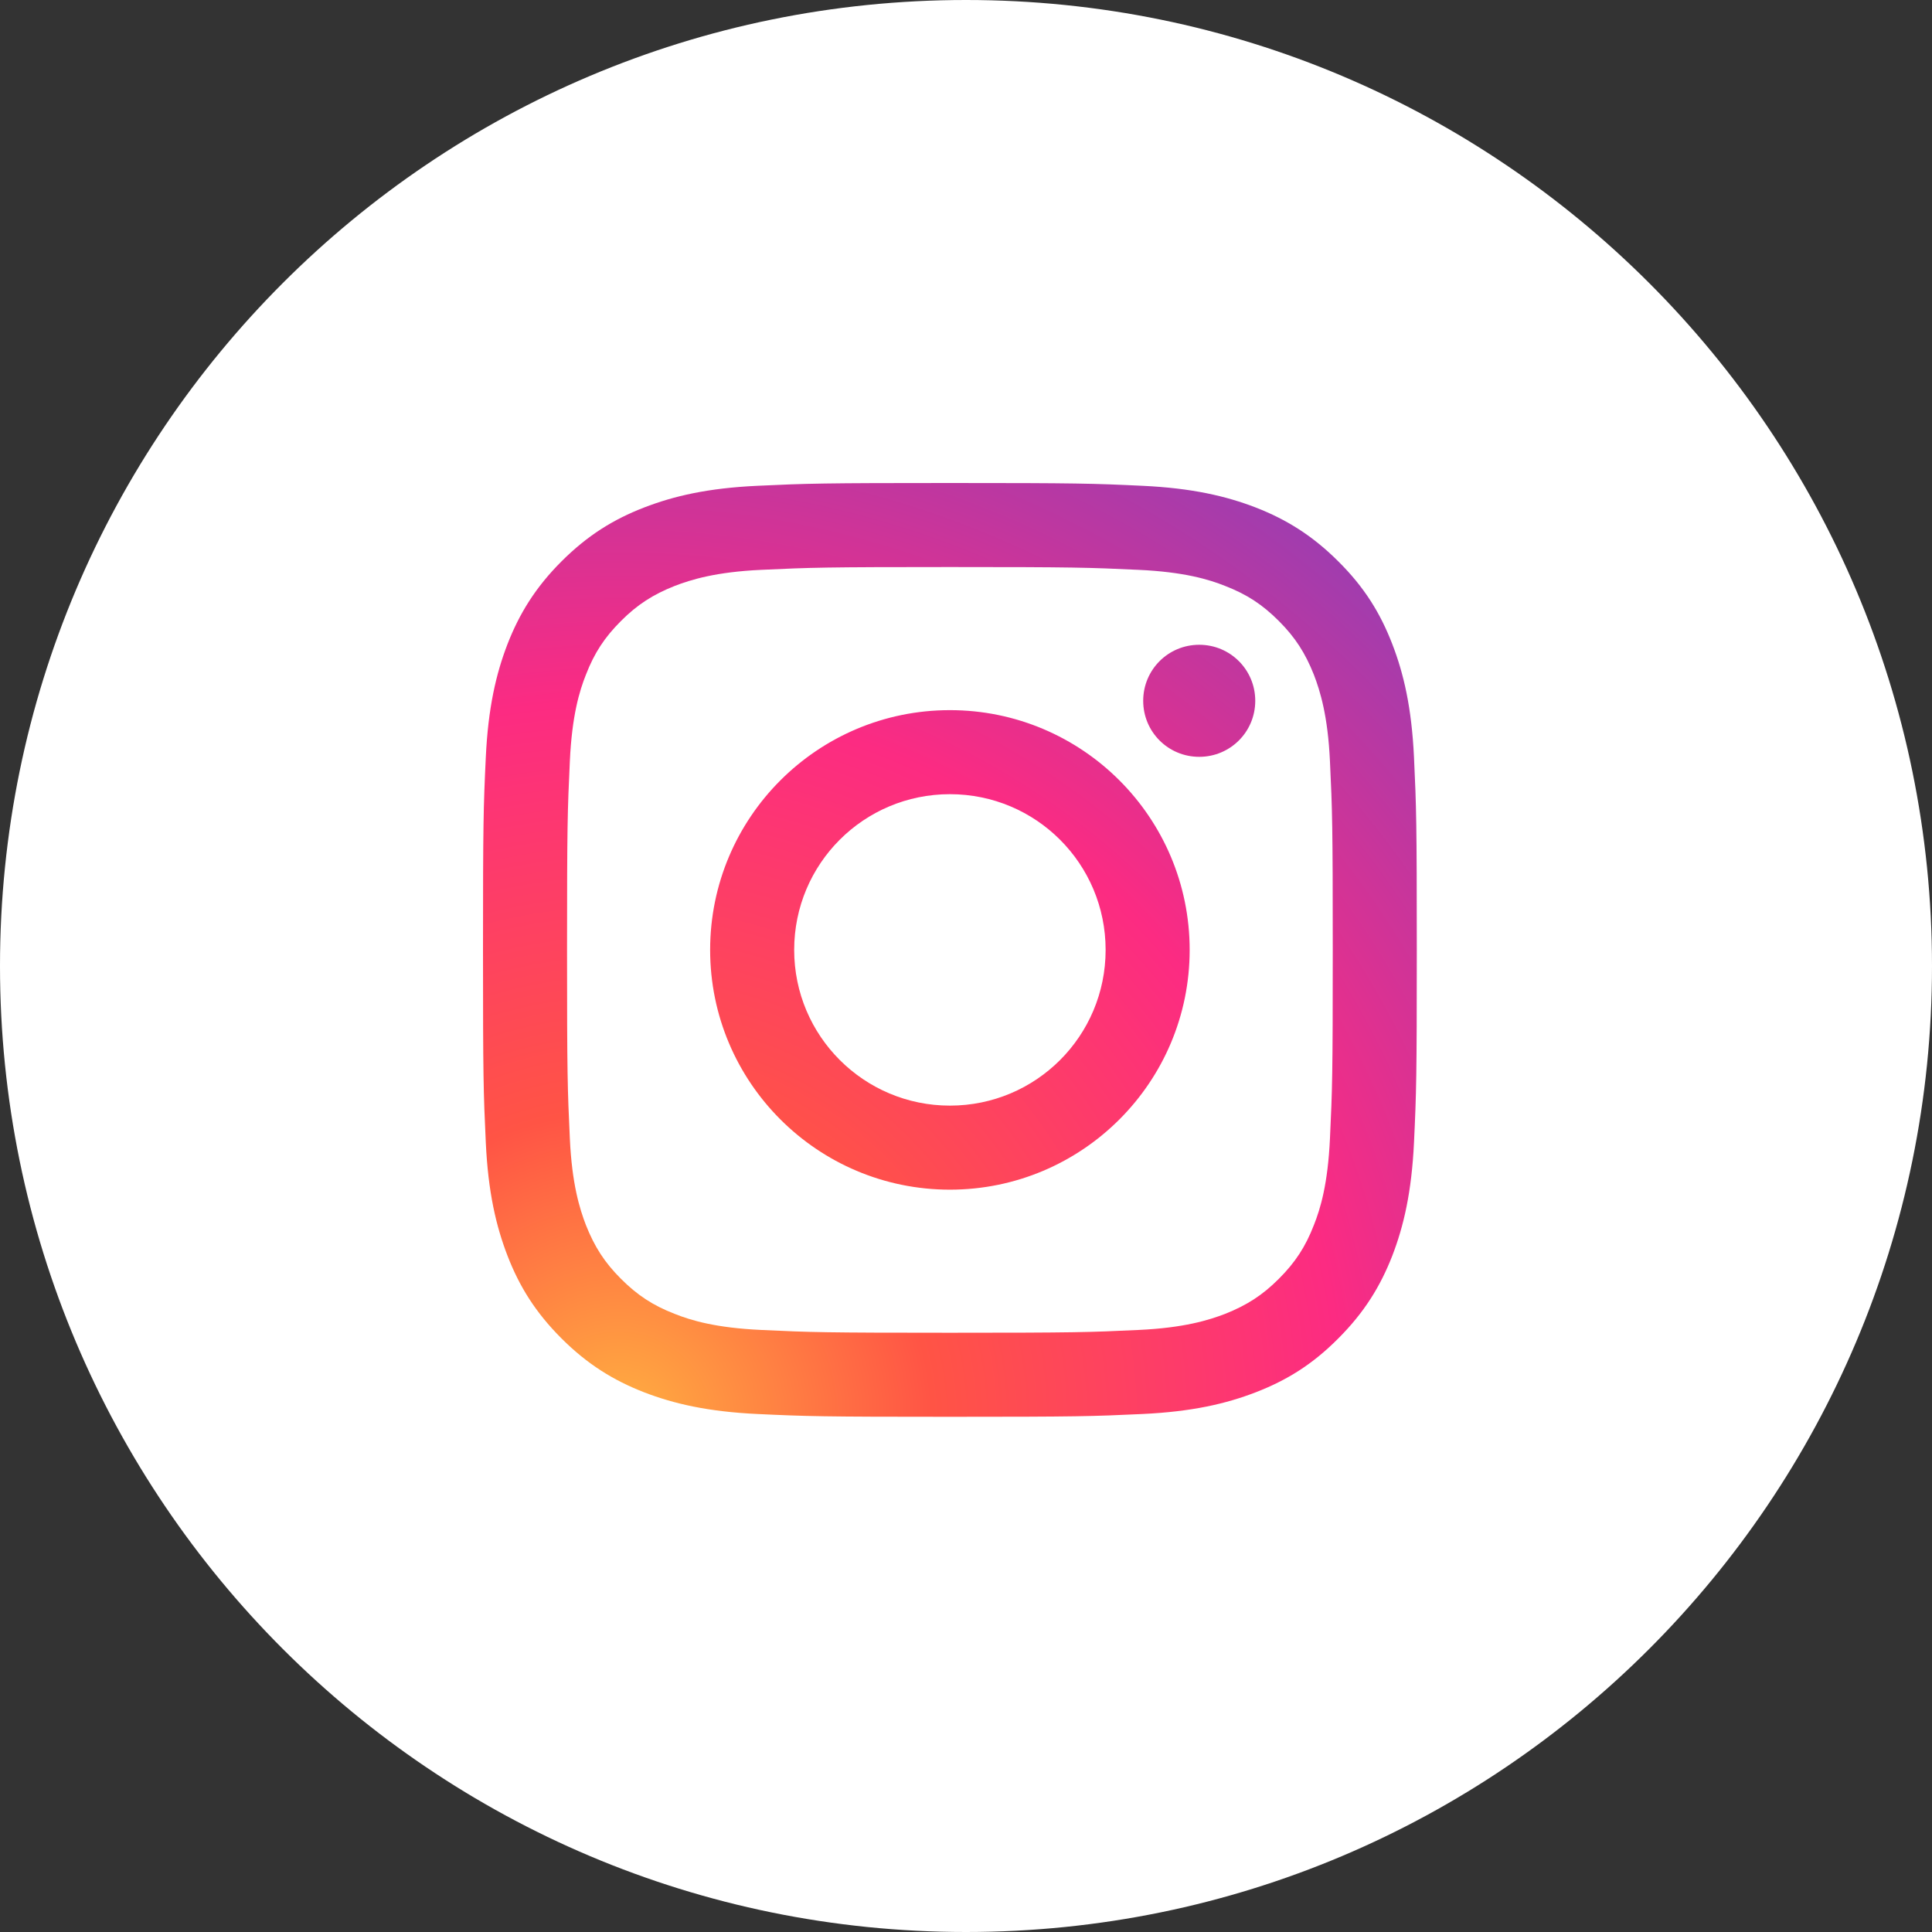
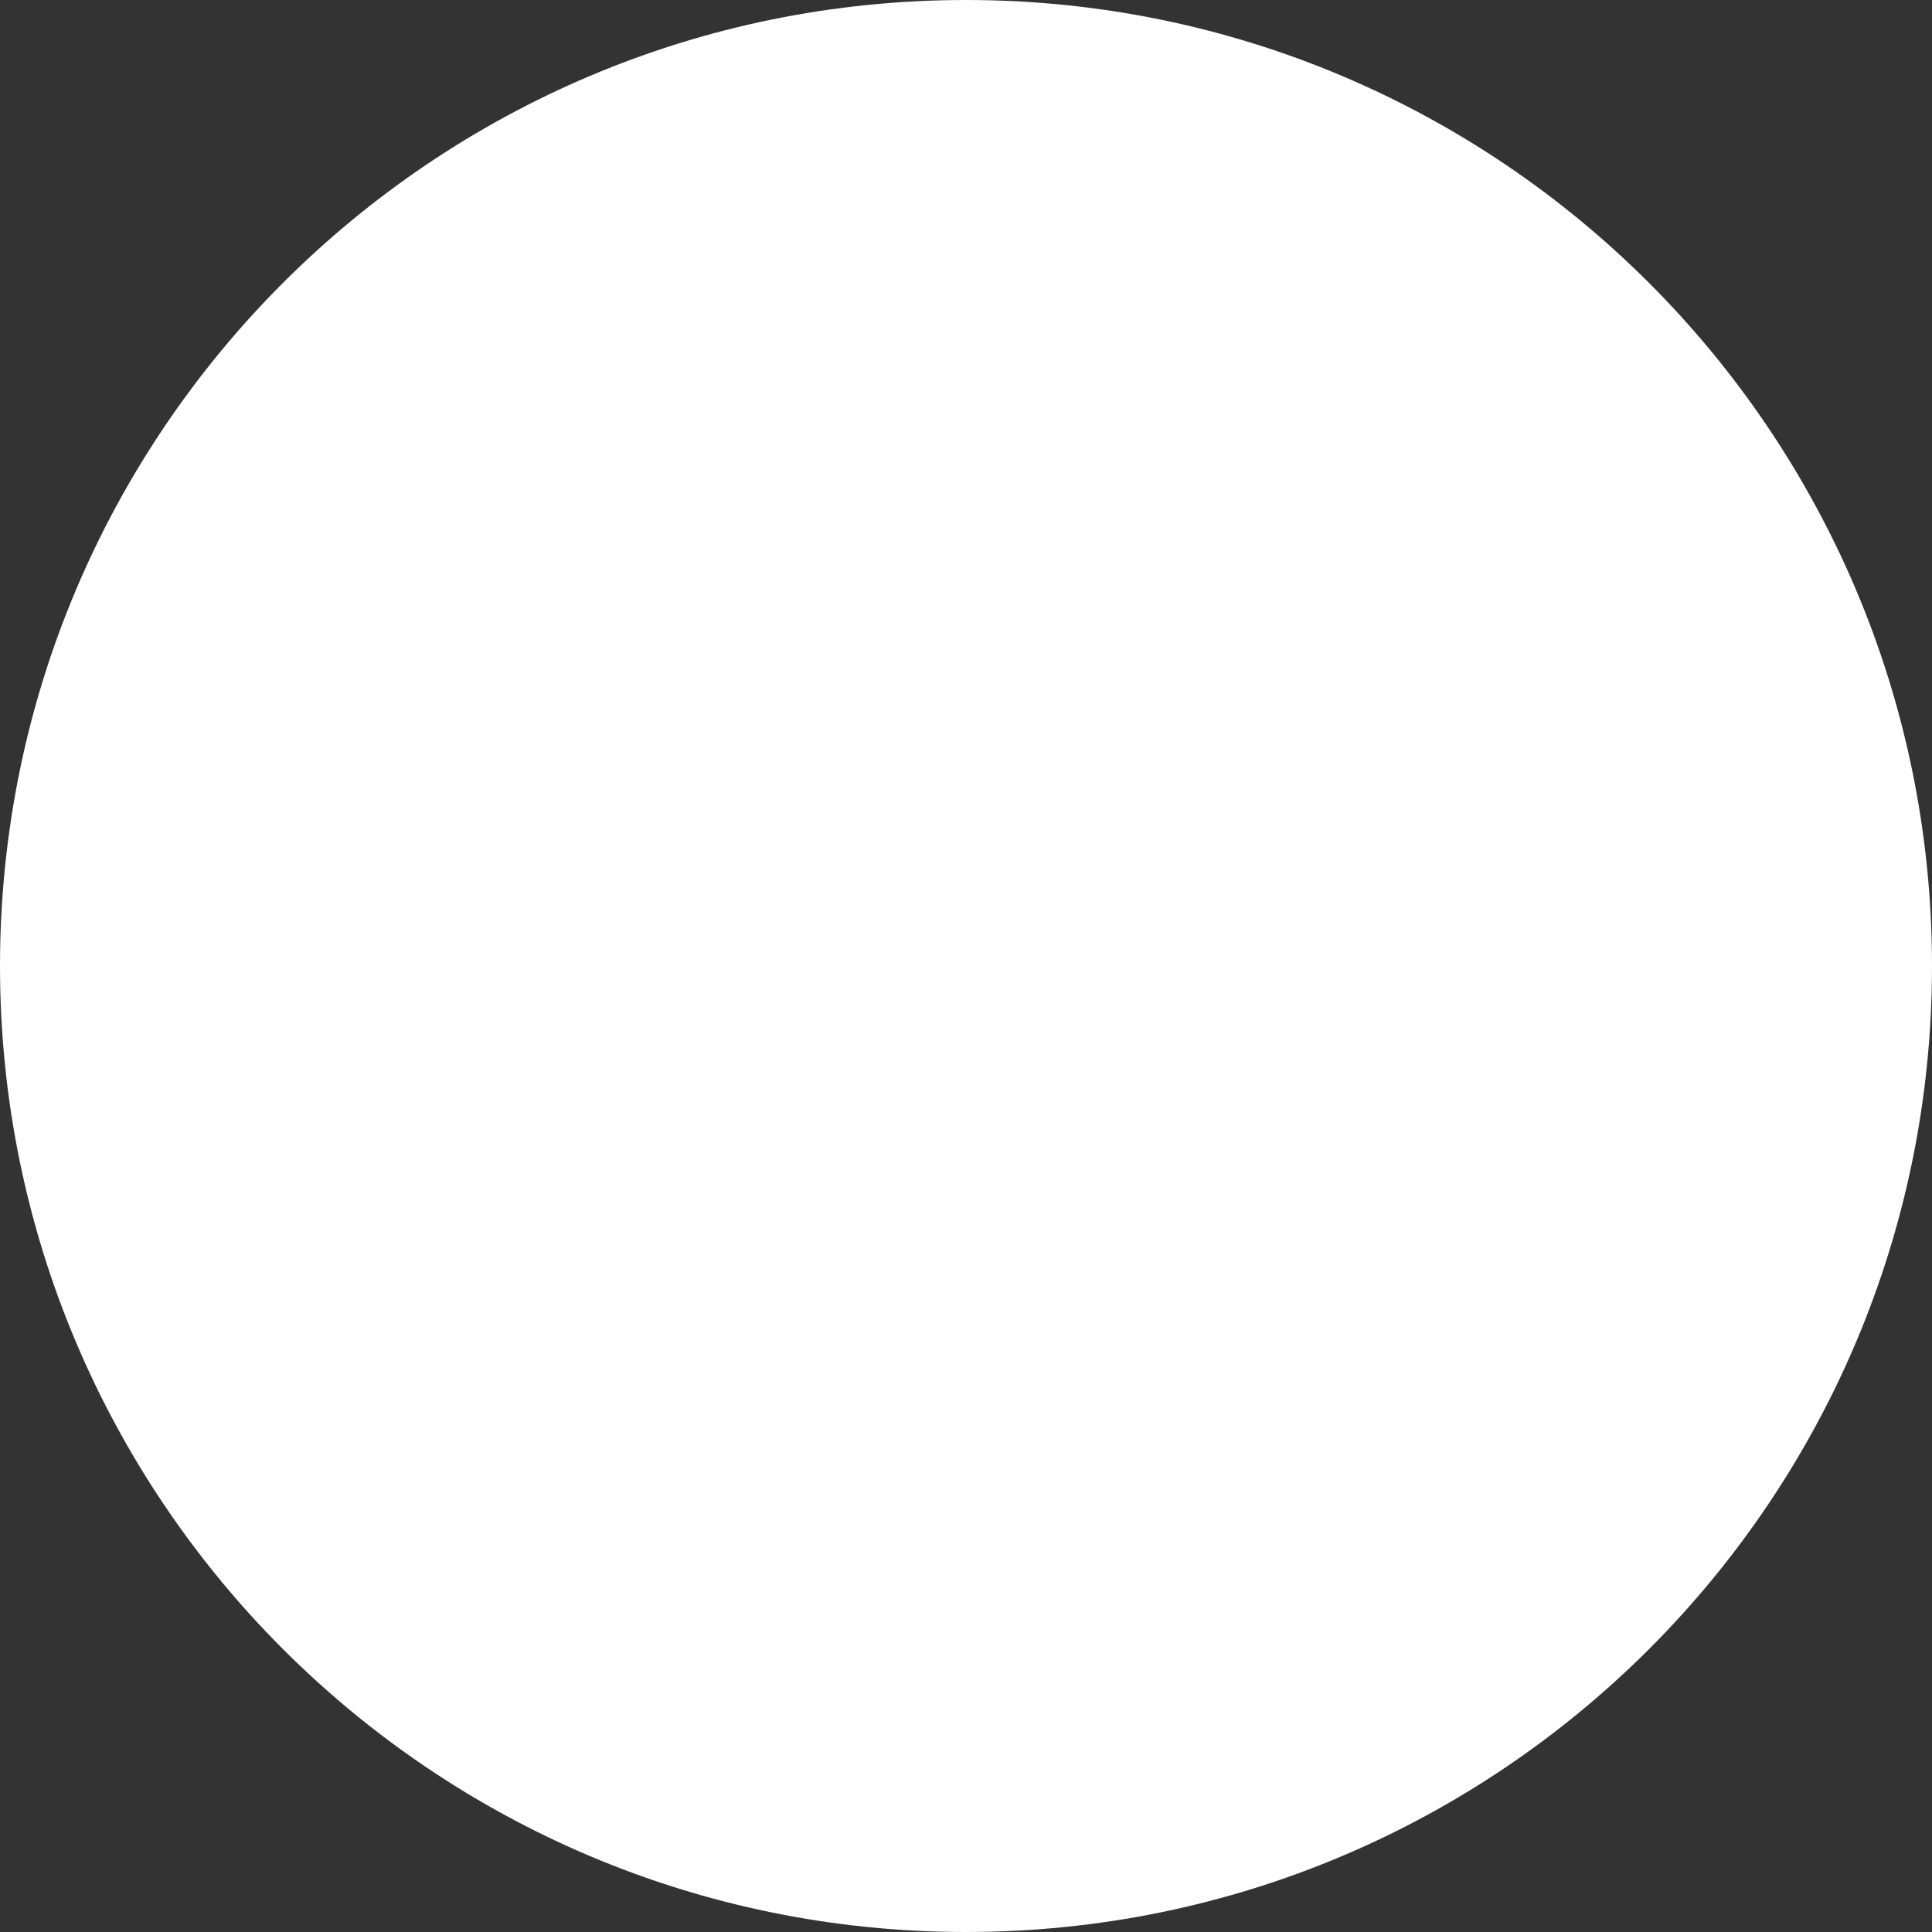
<svg xmlns="http://www.w3.org/2000/svg" width="60" height="60" viewBox="0 0 60 60" fill="none">
  <rect x="0" y="0" width="60" height="60" fill="#333333" stroke="none" />
  <g clip-path="url(#clip0_388_1320)">
    <g clip-path="url(#clip1_388_1320)">
      <path d="M30 60C46.569 60 60 46.569 60 30C60 13.431 46.569 0 30 0C13.431 0 0 13.431 0 30C0 46.569 13.431 60 30 60Z" fill="white" />
-       <path fill-rule="evenodd" clip-rule="evenodd" d="M38.983 21.764C38.983 22.729 38.207 23.504 37.243 23.504C36.279 23.504 35.503 22.729 35.503 21.764C35.503 20.8 36.279 20.024 37.243 20.024C38.207 20.024 38.983 20.8 38.983 21.764ZM29.5 34.336C26.832 34.336 24.664 32.175 24.664 29.5C24.664 26.825 26.825 24.664 29.5 24.664C32.175 24.664 34.336 26.825 34.336 29.5C34.336 32.175 32.175 34.336 29.5 34.336ZM29.5 22.054C25.389 22.054 22.054 25.389 22.054 29.5C22.054 33.611 25.389 36.946 29.5 36.946C33.611 36.946 36.946 33.611 36.946 29.5C36.946 25.389 33.611 22.054 29.5 22.054ZM29.5 17.61C33.371 17.61 33.828 17.625 35.358 17.697C36.772 17.762 37.54 17.994 38.048 18.197C38.722 18.458 39.208 18.777 39.715 19.285C40.223 19.792 40.535 20.278 40.803 20.952C40.998 21.46 41.238 22.228 41.303 23.642C41.376 25.172 41.39 25.628 41.39 29.5C41.39 33.371 41.376 33.828 41.303 35.358C41.238 36.772 41.006 37.54 40.803 38.048C40.542 38.722 40.223 39.208 39.715 39.715C39.208 40.223 38.722 40.535 38.048 40.803C37.54 40.998 36.772 41.238 35.358 41.303C33.828 41.376 33.371 41.39 29.5 41.39C25.628 41.39 25.172 41.376 23.642 41.303C22.228 41.238 21.46 41.006 20.952 40.803C20.278 40.542 19.792 40.223 19.285 39.715C18.777 39.208 18.465 38.722 18.197 38.048C18.002 37.54 17.762 36.772 17.697 35.358C17.625 33.828 17.61 33.371 17.61 29.5C17.61 25.628 17.625 25.172 17.697 23.642C17.762 22.228 17.994 21.46 18.197 20.952C18.458 20.278 18.777 19.792 19.285 19.285C19.792 18.777 20.278 18.465 20.952 18.197C21.46 18.002 22.228 17.762 23.642 17.697C25.172 17.625 25.628 17.61 29.5 17.61ZM29.5 15C25.563 15 25.07 15.014 23.519 15.087C21.974 15.159 20.923 15.406 20.003 15.761C19.046 16.131 18.241 16.631 17.436 17.436C16.631 18.241 16.131 19.053 15.761 20.003C15.406 20.923 15.159 21.982 15.087 23.519C15.014 25.063 15 25.556 15 29.5C15 33.444 15.014 33.93 15.087 35.481C15.159 37.026 15.406 38.077 15.761 38.998C16.131 39.955 16.631 40.759 17.436 41.564C18.241 42.369 19.053 42.869 20.003 43.239C20.923 43.594 21.982 43.84 23.519 43.913C25.063 43.986 25.556 44 29.5 44C33.444 44 33.93 43.986 35.481 43.913C37.026 43.84 38.077 43.594 38.998 43.239C39.955 42.869 40.759 42.376 41.564 41.564C42.369 40.759 42.869 39.947 43.239 38.998C43.594 38.077 43.84 37.018 43.913 35.481C43.986 33.937 44 33.444 44 29.5C44 25.556 43.986 25.07 43.913 23.519C43.84 21.974 43.594 20.923 43.239 20.003C42.869 19.046 42.376 18.241 41.564 17.436C40.759 16.631 39.947 16.131 38.998 15.761C38.077 15.406 37.018 15.159 35.481 15.087C33.937 15.014 33.444 15 29.5 15Z" fill="url(#paint0_radial_388_1320)" />
    </g>
  </g>
  <defs>
    <radialGradient id="paint0_radial_388_1320" cx="0" cy="0" r="1" gradientUnits="userSpaceOnUse" gradientTransform="translate(19.328 44.109) scale(37.055)">
      <stop stop-color="#FFB140" />
      <stop offset="0.26" stop-color="#FF5445" />
      <stop offset="0.6" stop-color="#FC2B82" />
      <stop offset="1" stop-color="#8E40B7" />
    </radialGradient>
    <clipPath id="clip0_388_1320">
      <rect width="60" height="60" fill="white" />
    </clipPath>
    <clipPath id="clip1_388_1320">
      <rect width="60" height="60" fill="white" />
    </clipPath>
  </defs>
</svg>